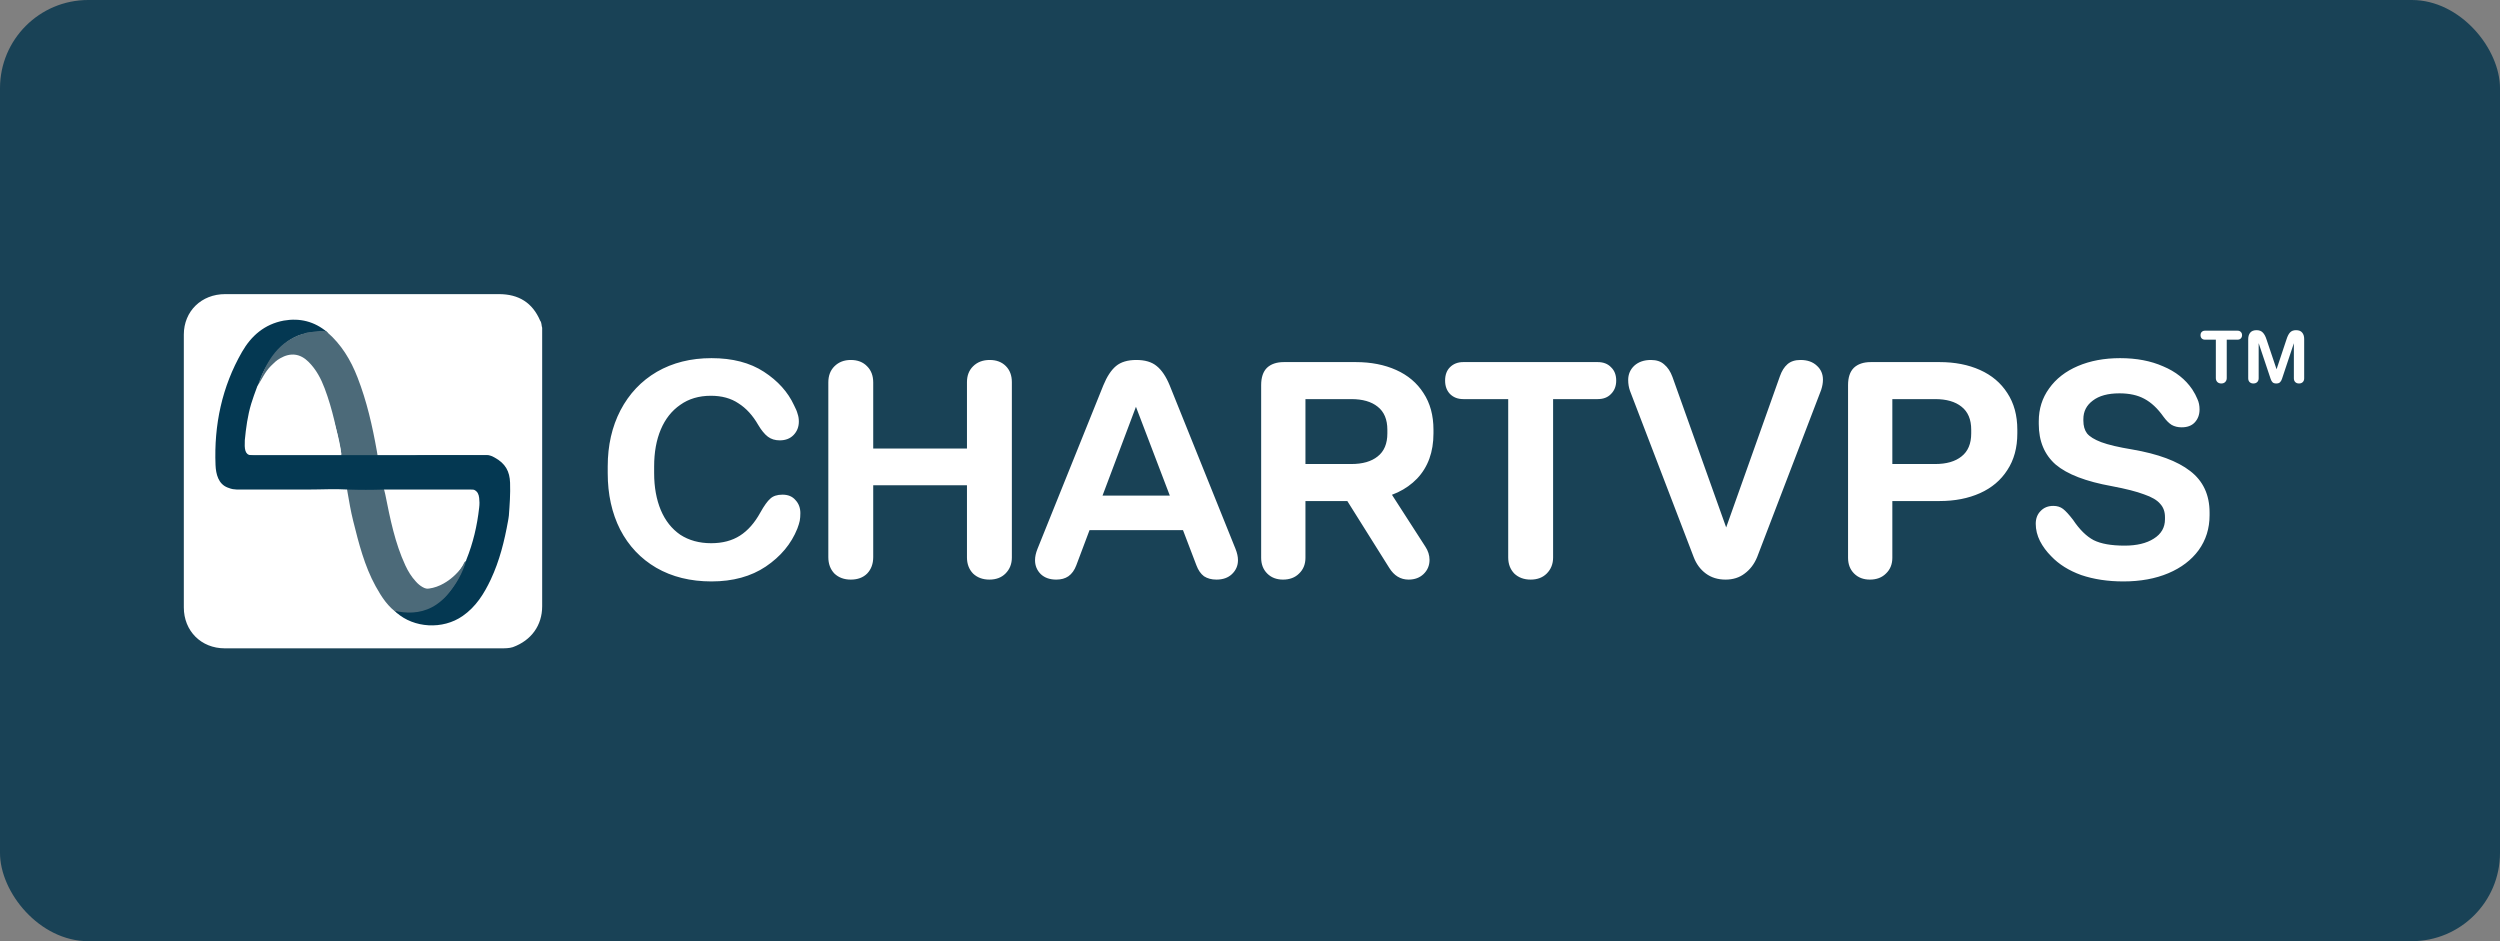
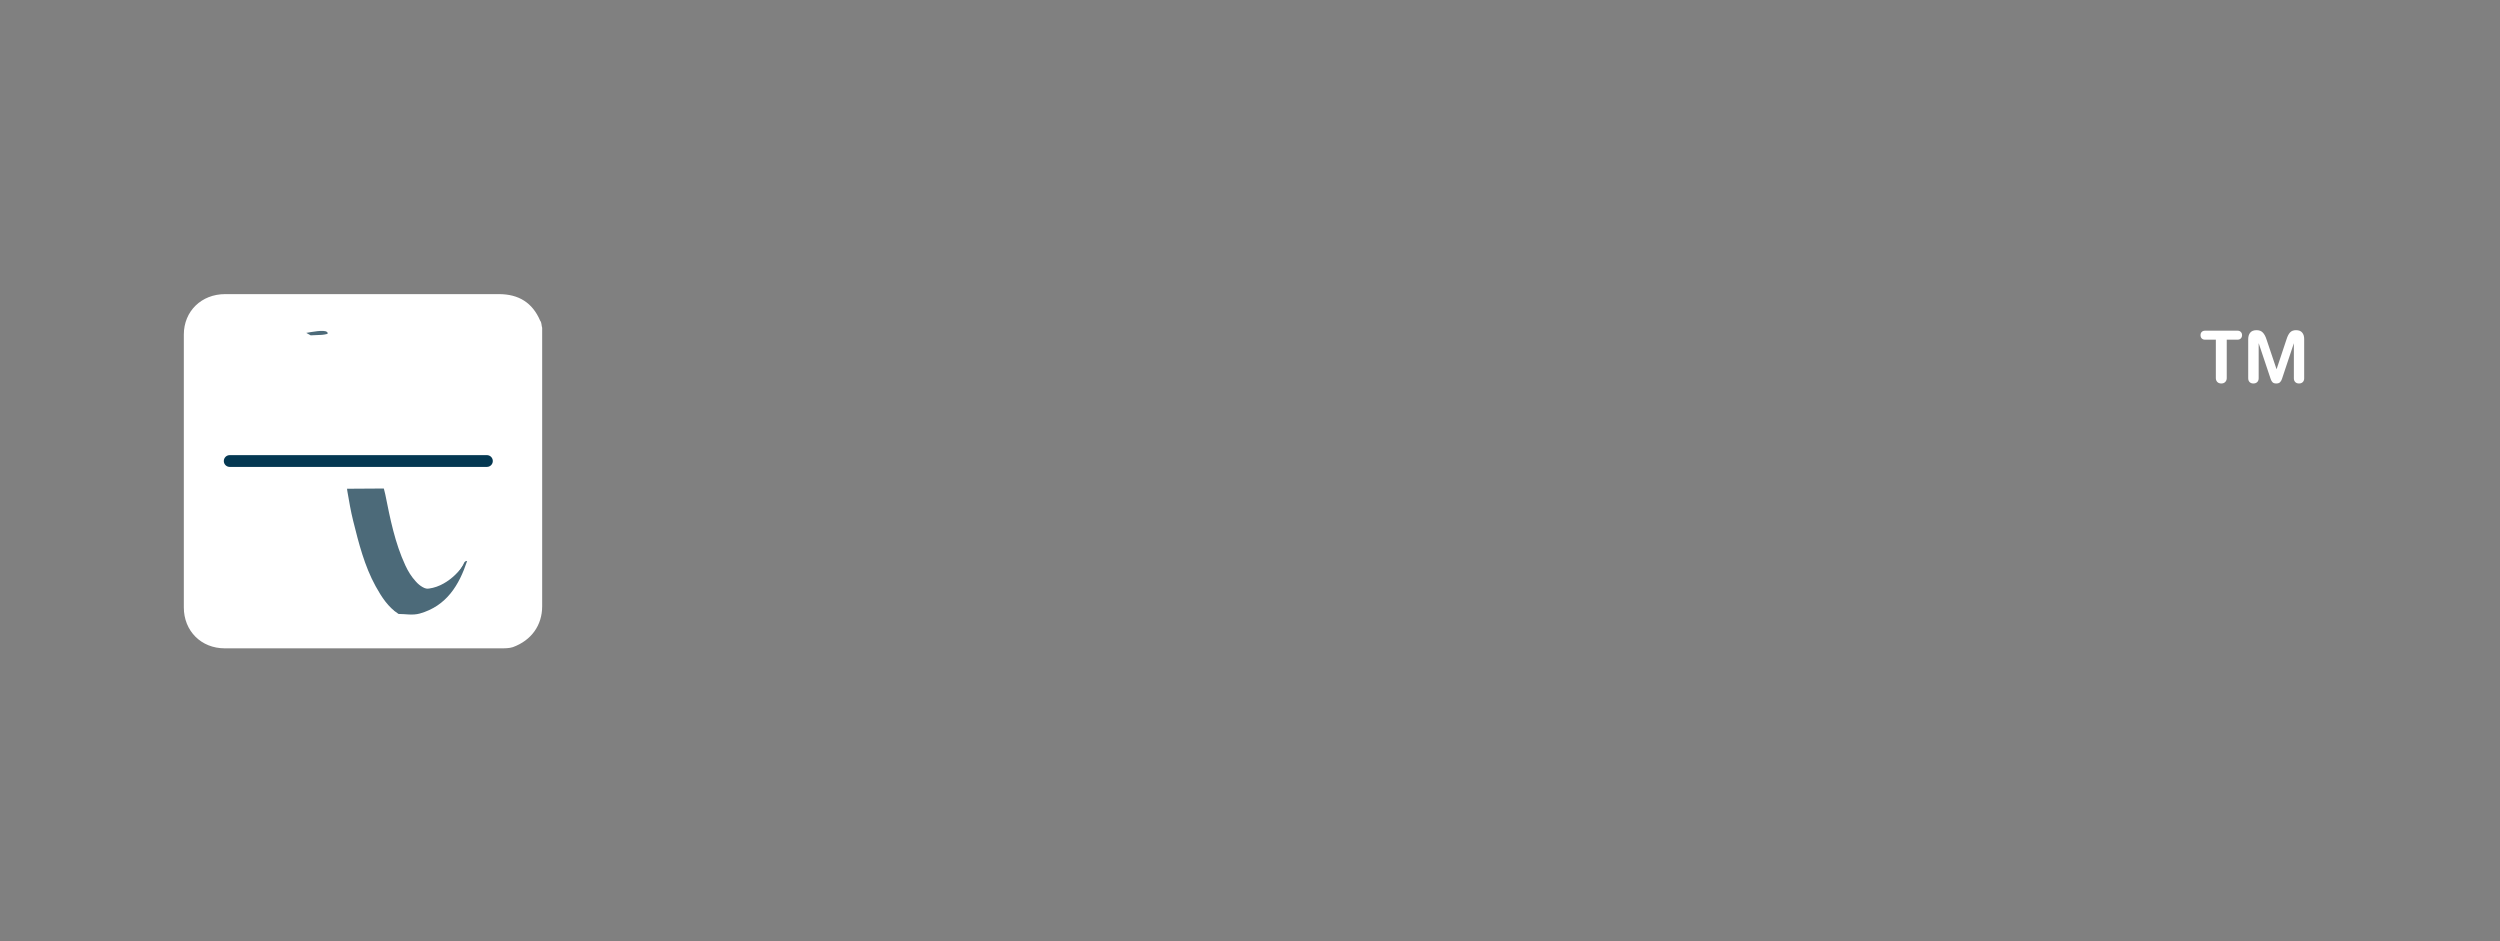
<svg xmlns="http://www.w3.org/2000/svg" width="340" height="128" viewBox="0 0 340 128" fill="none">
  <rect x="0" y="0" width="340" height="128" fill="#808080" stroke="none" />
-   <rect width="340" height="128" rx="12" fill="#194256" />
  <g clip-path="url(#clip0_6675_654)">
-     <path d="M96.761 79.074C93.9 79.074 91.397 78.455 89.252 77.217C87.134 75.98 85.497 74.247 84.342 72.019C83.214 69.791 82.65 67.233 82.65 64.345V63.437C82.65 60.577 83.228 58.032 84.383 55.804C85.566 53.549 87.216 51.802 89.334 50.565C91.48 49.327 93.955 48.708 96.761 48.708C99.621 48.708 102 49.327 103.898 50.565C105.796 51.802 107.158 53.315 107.983 55.103C108.23 55.571 108.395 55.969 108.478 56.3C108.588 56.602 108.643 56.946 108.643 57.331C108.643 58.046 108.409 58.651 107.942 59.146C107.474 59.641 106.841 59.889 106.044 59.889C105.411 59.889 104.875 59.724 104.435 59.394C103.995 59.064 103.555 58.528 103.114 57.785C102.372 56.492 101.478 55.516 100.433 54.855C99.415 54.168 98.163 53.824 96.678 53.824C95.055 53.824 93.666 54.237 92.511 55.062C91.356 55.859 90.476 56.973 89.871 58.404C89.266 59.834 88.963 61.512 88.963 63.437V64.345C88.963 66.243 89.266 67.921 89.871 69.378C90.476 70.809 91.356 71.923 92.511 72.72C93.694 73.49 95.097 73.876 96.719 73.876C98.26 73.876 99.566 73.532 100.639 72.844C101.712 72.156 102.633 71.111 103.403 69.708C103.926 68.773 104.38 68.141 104.765 67.811C105.15 67.453 105.7 67.274 106.415 67.274C107.185 67.274 107.777 67.522 108.189 68.017C108.629 68.484 108.849 69.076 108.849 69.791C108.849 70.176 108.822 70.52 108.767 70.822C108.712 71.097 108.602 71.455 108.437 71.895C107.612 73.958 106.181 75.677 104.146 77.052C102.138 78.4 99.676 79.074 96.761 79.074ZM115.705 78.826C114.798 78.826 114.055 78.551 113.477 78.001C112.927 77.424 112.652 76.681 112.652 75.773V52.009C112.652 51.101 112.927 50.372 113.477 49.822C114.055 49.244 114.798 48.956 115.705 48.956C116.64 48.956 117.383 49.244 117.933 49.822C118.483 50.372 118.758 51.101 118.758 52.009V61.003H131.507V51.967C131.507 51.087 131.782 50.372 132.333 49.822C132.91 49.244 133.666 48.956 134.602 48.956C135.509 48.956 136.238 49.231 136.789 49.781C137.339 50.331 137.613 51.06 137.613 51.967V75.815C137.613 76.695 137.324 77.424 136.747 78.001C136.197 78.551 135.468 78.826 134.56 78.826C133.653 78.826 132.91 78.551 132.333 78.001C131.782 77.424 131.507 76.695 131.507 75.815V65.995H118.758V75.773C118.758 76.681 118.483 77.424 117.933 78.001C117.383 78.551 116.64 78.826 115.705 78.826ZM143.651 78.826C142.772 78.826 142.07 78.579 141.547 78.084C141.025 77.561 140.764 76.929 140.764 76.186C140.764 75.718 140.874 75.21 141.093 74.659L150.047 52.421C150.542 51.211 151.119 50.331 151.779 49.781C152.44 49.231 153.361 48.956 154.544 48.956C155.726 48.956 156.648 49.231 157.308 49.781C157.995 50.331 158.587 51.211 159.082 52.421L168.035 74.659C168.255 75.21 168.365 75.718 168.365 76.186C168.365 76.929 168.09 77.561 167.54 78.084C167.017 78.579 166.316 78.826 165.436 78.826C164.776 78.826 164.211 78.675 163.744 78.373C163.304 78.043 162.96 77.547 162.713 76.887L153.429 52.545H155.534L146.375 76.887C146.127 77.547 145.77 78.043 145.302 78.373C144.861 78.675 144.311 78.826 143.651 78.826ZM147.283 67.398H161.475L163.373 72.101H145.466L147.283 67.398ZM174.489 78.826C173.608 78.826 172.893 78.551 172.343 78.001C171.793 77.451 171.517 76.736 171.517 75.856V52.38C171.517 51.335 171.778 50.551 172.302 50.028C172.852 49.506 173.621 49.244 174.612 49.244H184.39C186.453 49.244 188.282 49.602 189.878 50.317C191.472 51.032 192.71 52.077 193.591 53.453C194.499 54.828 194.952 56.492 194.952 58.445V58.94C194.952 61.471 194.21 63.52 192.724 65.088C191.239 66.628 189.231 67.577 186.7 67.934L188.02 65.294L193.839 74.329C194.223 74.907 194.416 75.512 194.416 76.145C194.416 76.915 194.141 77.561 193.591 78.084C193.068 78.579 192.394 78.826 191.569 78.826C190.468 78.826 189.589 78.29 188.929 77.217L183.235 68.141H177.541V75.856C177.541 76.736 177.253 77.451 176.675 78.001C176.125 78.551 175.396 78.826 174.489 78.826ZM183.771 63.107C185.311 63.107 186.508 62.763 187.36 62.076C188.241 61.388 188.681 60.343 188.681 58.94V58.445C188.681 57.042 188.241 55.997 187.36 55.309C186.508 54.622 185.311 54.278 183.771 54.278H177.541V63.107H183.771ZM208.169 78.826C207.261 78.826 206.519 78.551 205.941 78.001C205.39 77.424 205.116 76.695 205.116 75.815V54.278H199.009C198.267 54.278 197.662 54.044 197.194 53.577C196.754 53.109 196.534 52.504 196.534 51.761C196.534 50.991 196.754 50.386 197.194 49.946C197.662 49.478 198.267 49.244 199.009 49.244H217.287C218.057 49.244 218.662 49.478 219.102 49.946C219.57 50.386 219.804 50.991 219.804 51.761C219.804 52.504 219.57 53.109 219.102 53.577C218.662 54.044 218.057 54.278 217.287 54.278H211.222V75.815C211.222 76.695 210.933 77.424 210.356 78.001C209.806 78.551 209.077 78.826 208.169 78.826ZM234.677 78.826C233.632 78.826 232.738 78.551 231.995 78.001C231.252 77.451 230.702 76.709 230.345 75.773L221.681 53.164C221.516 52.696 221.433 52.201 221.433 51.679C221.433 50.908 221.708 50.262 222.259 49.739C222.836 49.217 223.592 48.956 224.528 48.956C225.297 48.956 225.902 49.162 226.343 49.574C226.81 49.959 227.182 50.523 227.456 51.266L234.759 71.73L242.062 51.184C242.31 50.468 242.654 49.918 243.093 49.533C243.534 49.148 244.125 48.956 244.868 48.956C245.803 48.956 246.545 49.217 247.096 49.739C247.646 50.234 247.921 50.867 247.921 51.637C247.921 52.077 247.838 52.545 247.674 53.04L238.968 75.773C238.582 76.709 238.019 77.451 237.276 78.001C236.561 78.551 235.695 78.826 234.677 78.826ZM254.305 78.826C253.424 78.826 252.71 78.551 252.159 78.001C251.609 77.451 251.335 76.736 251.335 75.856V52.38C251.335 51.335 251.596 50.551 252.118 50.028C252.668 49.506 253.439 49.244 254.428 49.244H263.794C265.857 49.244 267.686 49.602 269.282 50.317C270.876 51.032 272.115 52.077 272.995 53.453C273.903 54.828 274.356 56.492 274.356 58.445V58.94C274.356 60.893 273.903 62.557 272.995 63.932C272.115 65.308 270.876 66.353 269.282 67.068C267.686 67.783 265.857 68.141 263.794 68.141H257.358V75.856C257.358 76.736 257.069 77.451 256.491 78.001C255.941 78.551 255.213 78.826 254.305 78.826ZM263.176 63.107C264.715 63.107 265.912 62.763 266.764 62.076C267.645 61.388 268.085 60.343 268.085 58.94V58.445C268.085 57.042 267.645 55.997 266.764 55.309C265.912 54.622 264.715 54.278 263.176 54.278H257.358V63.107H263.176ZM288.784 79.074C286.667 79.074 284.754 78.785 283.049 78.208C281.371 77.602 280.01 76.75 278.965 75.65C278.332 75.017 277.823 74.329 277.439 73.587C277.053 72.817 276.861 72.033 276.861 71.235C276.861 70.52 277.08 69.942 277.52 69.502C277.961 69.034 278.538 68.801 279.254 68.801C279.776 68.801 280.216 68.938 280.574 69.213C280.931 69.488 281.385 69.983 281.935 70.699C282.816 72.019 283.75 72.94 284.741 73.463C285.731 73.958 287.134 74.206 288.949 74.206C290.599 74.206 291.919 73.889 292.91 73.257C293.927 72.624 294.437 71.744 294.437 70.616V70.327C294.437 69.585 294.216 68.98 293.776 68.512C293.364 68.017 292.635 67.591 291.59 67.233C290.572 66.848 289.114 66.477 287.217 66.119C283.695 65.486 281.152 64.51 279.583 63.19C278.044 61.842 277.273 59.999 277.273 57.661V57.29C277.273 55.612 277.741 54.127 278.676 52.834C279.611 51.514 280.918 50.496 282.595 49.781C284.273 49.066 286.185 48.708 288.33 48.708C290.558 48.708 292.511 49.079 294.189 49.822C295.895 50.537 297.214 51.582 298.15 52.958C298.452 53.425 298.686 53.865 298.851 54.278C299.044 54.69 299.139 55.158 299.139 55.681C299.139 56.396 298.92 56.987 298.479 57.455C298.067 57.895 297.476 58.115 296.706 58.115C296.183 58.115 295.729 58.005 295.344 57.785C294.987 57.565 294.615 57.194 294.231 56.671C293.433 55.543 292.566 54.732 291.631 54.237C290.724 53.742 289.595 53.494 288.248 53.494C286.68 53.494 285.47 53.824 284.617 54.484C283.765 55.117 283.338 55.956 283.338 57.001V57.207C283.338 57.922 283.504 58.5 283.833 58.94C284.19 59.38 284.837 59.779 285.772 60.136C286.735 60.494 288.138 60.824 289.981 61.127C293.501 61.732 296.128 62.708 297.861 64.056C299.621 65.404 300.502 67.288 300.502 69.708V70.08C300.502 71.868 300.007 73.449 299.016 74.824C298.026 76.172 296.651 77.217 294.891 77.96C293.13 78.703 291.095 79.074 288.784 79.074Z" fill="white" />
    <path d="M302.096 52.154C301.876 52.154 301.696 52.088 301.556 51.954C301.422 51.814 301.355 51.637 301.355 51.423V46.196H299.873C299.693 46.196 299.546 46.139 299.432 46.026C299.325 45.912 299.272 45.766 299.272 45.585C299.272 45.398 299.325 45.251 299.432 45.145C299.546 45.031 299.693 44.974 299.873 44.974H304.309C304.496 44.974 304.643 45.031 304.75 45.145C304.863 45.251 304.92 45.398 304.92 45.585C304.92 45.766 304.863 45.912 304.75 46.026C304.643 46.139 304.496 46.196 304.309 46.196H302.837V51.423C302.837 51.637 302.767 51.814 302.627 51.954C302.493 52.088 302.317 52.154 302.096 52.154ZM306.458 52.154C306.244 52.154 306.074 52.091 305.947 51.964C305.82 51.837 305.757 51.664 305.757 51.444V46.126C305.757 45.759 305.847 45.465 306.027 45.245C306.214 45.018 306.501 44.904 306.889 44.904C307.256 44.904 307.54 45.011 307.739 45.225C307.946 45.432 308.117 45.749 308.251 46.176L309.612 50.222L310.964 46.156C311.098 45.729 311.258 45.415 311.445 45.215C311.638 45.008 311.909 44.904 312.256 44.904C312.643 44.904 312.924 45.014 313.097 45.235C313.277 45.448 313.368 45.736 313.368 46.096V51.454C313.368 51.667 313.304 51.837 313.177 51.964C313.051 52.091 312.88 52.154 312.666 52.154C312.453 52.154 312.283 52.091 312.156 51.964C312.03 51.837 311.966 51.667 311.966 51.454V46.677L310.344 51.544C310.277 51.744 310.184 51.898 310.063 52.004C309.949 52.105 309.786 52.154 309.573 52.154C309.359 52.154 309.195 52.105 309.081 52.004C308.968 51.898 308.878 51.744 308.812 51.544L307.179 46.667V51.444C307.179 51.664 307.112 51.837 306.979 51.964C306.852 52.091 306.679 52.154 306.458 52.154Z" fill="white" />
    <path d="M73.735 44.585C73.735 57.208 73.735 69.832 73.735 82.455C73.735 85.044 72.262 87.094 69.751 88.011C69.26 88.173 68.66 88.173 68.114 88.173C55.617 88.173 43.119 88.173 30.567 88.173C27.347 88.173 25 85.799 25 82.616C25 70.263 25 57.91 25 45.502C25 42.32 27.401 40 30.621 40C43.01 40 55.398 40 67.841 40C70.57 40 72.425 41.187 73.463 43.614C73.681 43.884 73.626 44.262 73.735 44.585Z" fill="white" />
    <path d="M47.267 66.469C48.904 66.469 50.564 66.437 52.201 66.437C52.268 66.704 52.342 66.96 52.397 67.233C53.052 70.507 53.707 73.836 55.126 76.892C55.508 77.711 55.944 78.421 56.545 79.075C57.691 80.385 59.219 80.549 60.692 79.567C61.729 78.857 62.384 77.875 62.984 76.838C63.094 76.62 63.148 76.292 63.53 76.292C62.439 79.567 60.747 82.404 57.09 83.441C56.108 83.714 55.126 83.496 54.198 83.496C52.779 82.568 51.906 81.204 51.087 79.73C49.559 76.947 48.795 73.891 48.031 70.835C47.703 69.525 47.485 68.215 47.267 66.96C47.246 66.838 47.194 66.546 47.194 66.437C47.194 66.355 47.158 66.507 47.267 66.469Z" fill="#4C6A79" />
-     <path d="M30.95 66.304C29.706 65.826 29.367 64.503 29.312 63.248C29.094 57.791 30.185 52.606 32.914 47.858C34.169 45.675 35.97 44.092 38.59 43.601C40.773 43.219 42.766 43.721 44.458 45.14C44.403 45.413 44.102 45.293 43.938 45.293C40.446 44.856 38.263 46.657 36.516 49.386C35.861 50.368 35.37 51.46 35.097 52.606C34.279 54.68 33.787 56.863 33.514 59.1C33.46 59.646 33.46 60.246 33.46 60.792C33.514 61.338 33.733 61.775 34.279 61.938C34.551 62.047 34.879 61.993 35.206 61.993C39.136 61.993 43.065 61.993 47.049 61.993C49.996 61.938 52.943 62.047 55.89 61.993C56.218 61.993 56.6 61.993 56.927 61.938C60.038 61.884 63.094 61.938 66.205 61.938C66.682 61.938 66.737 61.938 67.242 62.211C68.758 63.032 69.316 64.121 69.37 65.649C69.425 67.177 69.316 68.651 69.206 70.124C69.159 70.375 69.159 70.576 69.097 70.834C68.606 73.563 67.951 76.237 66.751 78.802C65.823 80.766 64.731 82.513 62.93 83.768C60.202 85.678 56.284 85.401 53.938 83.327C53.737 83.06 53.572 83.059 54.138 82.993C56.584 82.709 59.219 82.677 60.747 80.93C62.003 79.566 62.93 77.983 63.422 76.128C64.349 73.835 64.895 71.489 65.168 69.033C65.222 68.596 65.222 68.16 65.168 67.723C65.113 67.232 64.95 66.85 64.513 66.632C64.404 66.577 64.131 66.577 63.858 66.577C59.983 66.577 56.054 66.577 52.179 66.577C50.542 66.632 48.959 66.632 47.322 66.577C45.521 66.468 43.723 66.577 41.919 66.577C40.937 66.577 40.173 66.577 39.299 66.577C36.953 66.577 34.551 66.577 32.205 66.577C31.713 66.523 31.659 66.577 30.95 66.304Z" fill="#043852" />
-     <path d="M51.734 62.455C51.515 62.619 50.923 62.4 50.705 62.4C43.61 62.4 53.925 62.455 46.83 62.455C46.393 62.618 46.393 62.34 46.393 62.34C46.666 62.067 46.666 62.395 46.994 62.395C50.465 62.455 42.275 62.404 45.658 62.404C46.586 62.404 46.46 62.231 46.326 61.03C45.889 58.465 45.029 55.991 44.156 53.589C43.719 52.334 43.173 51.134 42.355 50.042C40.663 47.804 38.698 48.241 37.007 49.933C36.352 50.588 35.915 51.352 35.478 52.116C35.369 52.334 35.315 52.607 34.987 52.607C36.188 49.169 37.88 46.167 41.755 45.239C42.464 45.076 43.146 45.153 43.856 45.207C44.029 45.163 44.151 45.151 44.457 45.141C46.421 46.832 47.703 48.951 48.631 51.352C49.886 54.572 50.65 57.955 51.251 61.339C51.326 61.764 51.36 61.964 51.36 62.176C51.578 62.449 51.851 62.395 52.124 62.395C53.488 62.395 47.098 62.404 48.462 62.404C48.681 62.404 51.515 62.237 51.734 62.455Z" fill="#4C6A79" />
-     <path d="M34.986 52.552C35.587 51.624 36.023 50.587 36.842 49.768C37.224 49.386 37.606 49.004 38.097 48.731C39.516 47.913 40.826 48.077 41.972 49.223C43.009 50.259 43.664 51.515 44.155 52.824C45.246 55.717 45.792 58.531 46.392 61.532C46.502 62.023 46.174 61.914 45.901 61.914C43.172 61.914 40.389 61.914 37.66 61.914C36.46 61.914 35.314 61.914 34.113 61.914C33.294 61.83 33.24 61.029 33.294 59.865C33.458 58.173 33.676 56.536 34.168 54.898C34.386 54.189 34.659 53.425 34.986 52.552Z" fill="white" />
    <path d="M44.456 45.139C44.056 44.806 42.32 45.162 41.652 45.273L42.253 45.607L43.789 45.54C44.278 45.473 44.826 45.447 44.456 45.139Z" fill="#4C6A79" />
    <path d="M66.221 61.898H31.239C30.796 61.898 30.438 62.256 30.438 62.699C30.438 63.141 30.796 63.5 31.239 63.5H66.221C66.664 63.5 67.022 63.141 67.022 62.699C67.022 62.256 66.664 61.898 66.221 61.898Z" fill="#043852" />
    <path d="M63.351 76.251C60.894 83.301 56.808 83.795 53.603 83.061L57.275 80.056C60.213 80.377 62.727 77.653 63.351 76.251Z" fill="#4C6A79" />
  </g>
  <defs>
    <clipPath id="clip0_6675_654">
      <rect width="290" height="48.173" fill="white" transform="translate(25 40)" />
    </clipPath>
  </defs>
</svg>